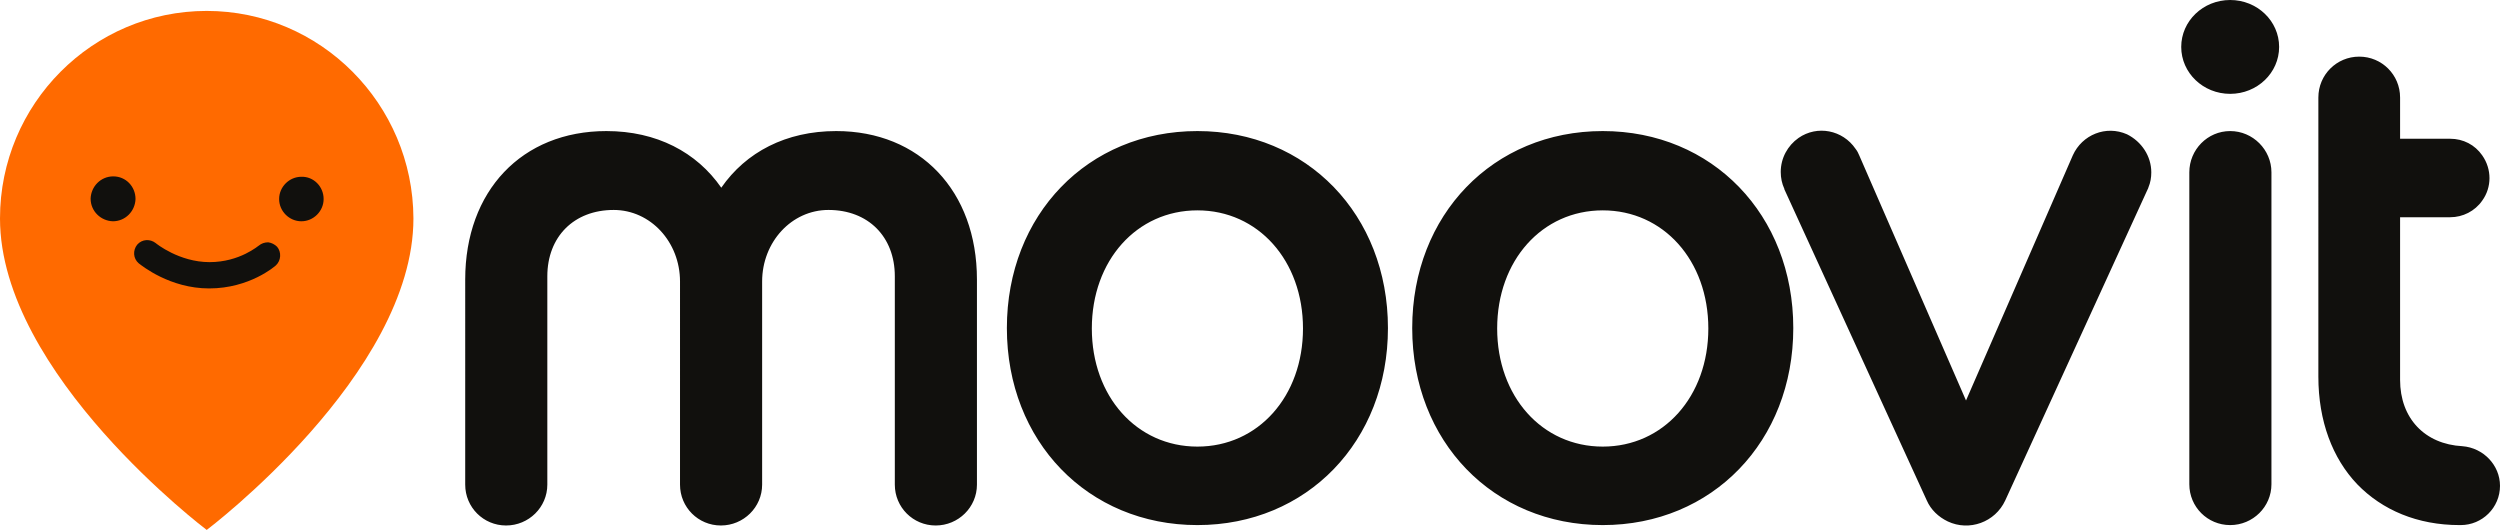
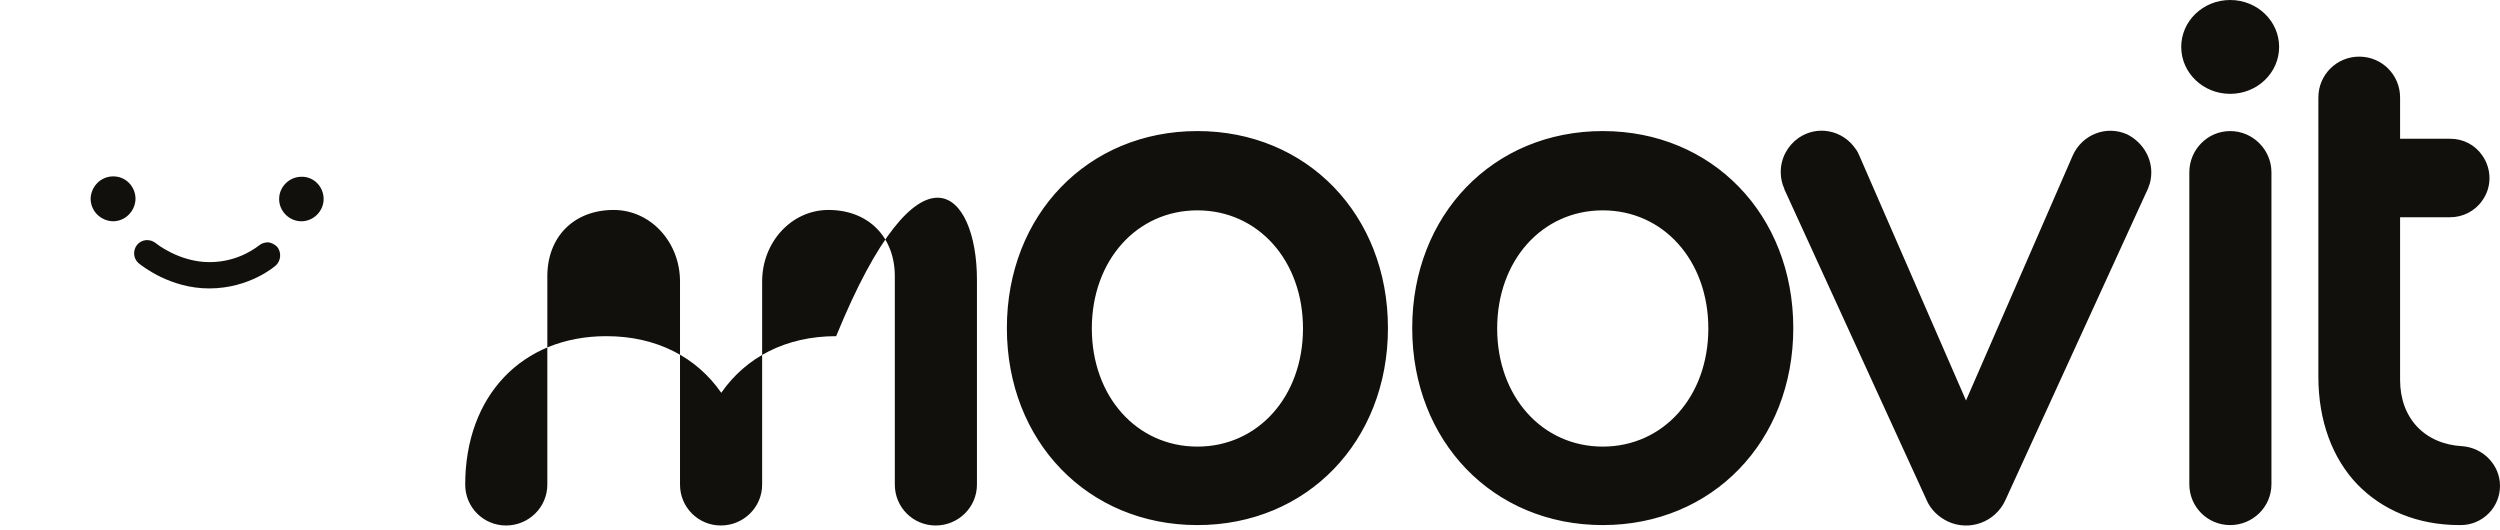
<svg xmlns="http://www.w3.org/2000/svg" version="1.1" id="Layer_1" x="0px" y="0px" viewBox="0 0 618 131" style="enable-background:new 0 0 618 131;" xml:space="preserve">
  <style type="text/css">
	.st0{fill:#11100D;}
	.st1{fill:#FF6A00;}
</style>
  <g>
-     <path class="st0" d="M296,32.4c-27.1,0-47.1,20.7-47.1,48.7c0,28,20,48.7,47.1,48.7c27.1,0,47.1-20.7,47.1-48.7   C343.1,53.1,323.1,32.4,296,32.4z M296,110.4c-15,0-26.1-12.4-26.1-29.2c0-16.8,11.1-29.2,26.1-29.2c15,0,26.1,12.4,26.1,29.2   C322.1,98,311,110.4,296,110.4z M396.2,32.4c-27.1,0-47.1,20.7-47.1,48.7c0,28,20,48.7,47.1,48.7c27.1,0,47.1-20.7,47.1-48.7   C443.3,53.1,423.3,32.4,396.2,32.4z M396.2,110.4c-15,0-26.1-12.4-26.1-29.2c0-16.8,11.1-29.2,26.1-29.2c15,0,26.1,12.4,26.1,29.2   C422.3,98,411.2,110.4,396.2,110.4z M563.4,11.6c0,6.4-5.4,11.6-12.1,11.6c-6.7,0-12.1-5.2-12.1-11.6c0-6.4,5.4-11.6,12.1-11.6   C558,0,563.4,5.2,563.4,11.6z M561.5,42.6v77.1c0,5.6-4.6,10.1-10.2,10.1c-5.6,0-10.1-4.5-10.1-10.1V42.6c0-5.6,4.5-10.2,10.1-10.2   C556.9,32.4,561.5,37,561.5,42.6C561.5,42.6,561.5,42.6,561.5,42.6z M241.5,69.1v50.7c0,5.6-4.6,10.1-10.2,10.1   c-5.6,0-10.1-4.5-10.1-10.1V68.3c0-9.8-6.6-16.4-16.4-16.4c-9.1,0-16.4,7.9-16.4,17.7v50.2c0,5.6-4.6,10.1-10.2,10.1   c-5.6,0-10.1-4.5-10.1-10.1V69.6c0-9.8-7.3-17.7-16.4-17.7c-9.8,0-16.4,6.6-16.4,16.4v51.5c0,5.6-4.6,10.1-10.2,10.1   c-5.6,0-10.1-4.5-10.1-10.1V69.1c0-21.9,14-36.7,34.9-36.7c12.4,0,22.3,5.2,28.4,14c6.1-8.8,16-14,28.4-14   C227.4,32.4,241.5,47.2,241.5,69.1z M531.8,42.6c0,1.3-0.2,2.5-0.7,3.7l-0.1,0.3l-0.1,0.2l-35.2,76.9v0c-2.5,5.4-8.9,7.7-14.2,5.2   c-2.3-1.1-4.2-2.9-5.2-5.2v0l-35.2-76.9c0,0,0,0,0-0.1c-0.6-1.3-0.9-2.7-0.9-4.2c0-3.4,1.7-6.5,4.4-8.4c4.6-3.2,10.9-2,14.1,2.7   c0.4,0.5,0.7,1.1,0.9,1.6l26.4,60.6l26.4-60.6c2.3-5.1,8.2-7.5,13.4-5.2C529.4,35,531.8,38.6,531.8,42.6L531.8,42.6z M618,120.1   c0,5.4-4.4,9.7-9.7,9.7H608c-10.4,0-19.1-3.7-25.3-10.1c-6.1-6.4-9.6-15.6-9.6-26.6V24.1c0-5.6,4.5-10.1,10.1-10.1   s10.1,4.5,10.1,10.1h0v10.2h12.4c3.2,0,6.1,1.5,7.9,4.1c2.4,3.4,2.4,7.9,0,11.2c-1.8,2.6-4.8,4.1-7.9,4.1h-12.4v39.4l0,0.8   c0,9.5,6.1,15.9,15.4,16.4v0C613.9,110.7,618,115,618,120.1L618,120.1z" />
-     <path class="st1" d="M51.1,2.7C22.9,2.7,0,25.7,0,54c0,38.5,51.1,77,51.1,77s51.1-38.5,51.1-77C102.1,25.7,79.2,2.7,51.1,2.7" />
+     <path class="st0" d="M296,32.4c-27.1,0-47.1,20.7-47.1,48.7c0,28,20,48.7,47.1,48.7c27.1,0,47.1-20.7,47.1-48.7   C343.1,53.1,323.1,32.4,296,32.4z M296,110.4c-15,0-26.1-12.4-26.1-29.2c0-16.8,11.1-29.2,26.1-29.2c15,0,26.1,12.4,26.1,29.2   C322.1,98,311,110.4,296,110.4z M396.2,32.4c-27.1,0-47.1,20.7-47.1,48.7c0,28,20,48.7,47.1,48.7c27.1,0,47.1-20.7,47.1-48.7   C443.3,53.1,423.3,32.4,396.2,32.4z M396.2,110.4c-15,0-26.1-12.4-26.1-29.2c0-16.8,11.1-29.2,26.1-29.2c15,0,26.1,12.4,26.1,29.2   C422.3,98,411.2,110.4,396.2,110.4z M563.4,11.6c0,6.4-5.4,11.6-12.1,11.6c-6.7,0-12.1-5.2-12.1-11.6c0-6.4,5.4-11.6,12.1-11.6   C558,0,563.4,5.2,563.4,11.6z M561.5,42.6v77.1c0,5.6-4.6,10.1-10.2,10.1c-5.6,0-10.1-4.5-10.1-10.1V42.6c0-5.6,4.5-10.2,10.1-10.2   C556.9,32.4,561.5,37,561.5,42.6C561.5,42.6,561.5,42.6,561.5,42.6z M241.5,69.1v50.7c0,5.6-4.6,10.1-10.2,10.1   c-5.6,0-10.1-4.5-10.1-10.1V68.3c0-9.8-6.6-16.4-16.4-16.4c-9.1,0-16.4,7.9-16.4,17.7v50.2c0,5.6-4.6,10.1-10.2,10.1   c-5.6,0-10.1-4.5-10.1-10.1V69.6c0-9.8-7.3-17.7-16.4-17.7c-9.8,0-16.4,6.6-16.4,16.4v51.5c0,5.6-4.6,10.1-10.2,10.1   c-5.6,0-10.1-4.5-10.1-10.1c0-21.9,14-36.7,34.9-36.7c12.4,0,22.3,5.2,28.4,14c6.1-8.8,16-14,28.4-14   C227.4,32.4,241.5,47.2,241.5,69.1z M531.8,42.6c0,1.3-0.2,2.5-0.7,3.7l-0.1,0.3l-0.1,0.2l-35.2,76.9v0c-2.5,5.4-8.9,7.7-14.2,5.2   c-2.3-1.1-4.2-2.9-5.2-5.2v0l-35.2-76.9c0,0,0,0,0-0.1c-0.6-1.3-0.9-2.7-0.9-4.2c0-3.4,1.7-6.5,4.4-8.4c4.6-3.2,10.9-2,14.1,2.7   c0.4,0.5,0.7,1.1,0.9,1.6l26.4,60.6l26.4-60.6c2.3-5.1,8.2-7.5,13.4-5.2C529.4,35,531.8,38.6,531.8,42.6L531.8,42.6z M618,120.1   c0,5.4-4.4,9.7-9.7,9.7H608c-10.4,0-19.1-3.7-25.3-10.1c-6.1-6.4-9.6-15.6-9.6-26.6V24.1c0-5.6,4.5-10.1,10.1-10.1   s10.1,4.5,10.1,10.1h0v10.2h12.4c3.2,0,6.1,1.5,7.9,4.1c2.4,3.4,2.4,7.9,0,11.2c-1.8,2.6-4.8,4.1-7.9,4.1h-12.4v39.4l0,0.8   c0,9.5,6.1,15.9,15.4,16.4v0C613.9,110.7,618,115,618,120.1L618,120.1z" />
    <path class="st0" d="M80,49.2c0,3-2.5,5.5-5.5,5.5c-3,0-5.5-2.5-5.5-5.5c0-3,2.5-5.5,5.5-5.5C77.5,43.6,80,46.1,80,49.2z M28,43.6   c-3.1,0-5.5,2.5-5.6,5.5c0,3.1,2.5,5.5,5.5,5.6c3.1,0,5.5-2.5,5.6-5.5c0,0,0,0,0,0C33.5,46.1,31.1,43.6,28,43.6z M66.3,59.9   c-0.9,0-1.7,0.3-2.3,0.8c-0.1,0-4.7,4.1-12.2,4.1c-7.5,0-13.2-4.6-13.3-4.7c-1.4-1.1-3.4-1-4.6,0.4c0,0,0,0,0,0   c-1.1,1.4-1,3.4,0.4,4.6c0.8,0.6,7.7,6.2,17.4,6.2c10,0,16.3-5.5,16.5-5.7c1.3-1.2,1.4-3.3,0.3-4.6C67.9,60.4,67.1,60,66.3,59.9z" />
  </g>
</svg>